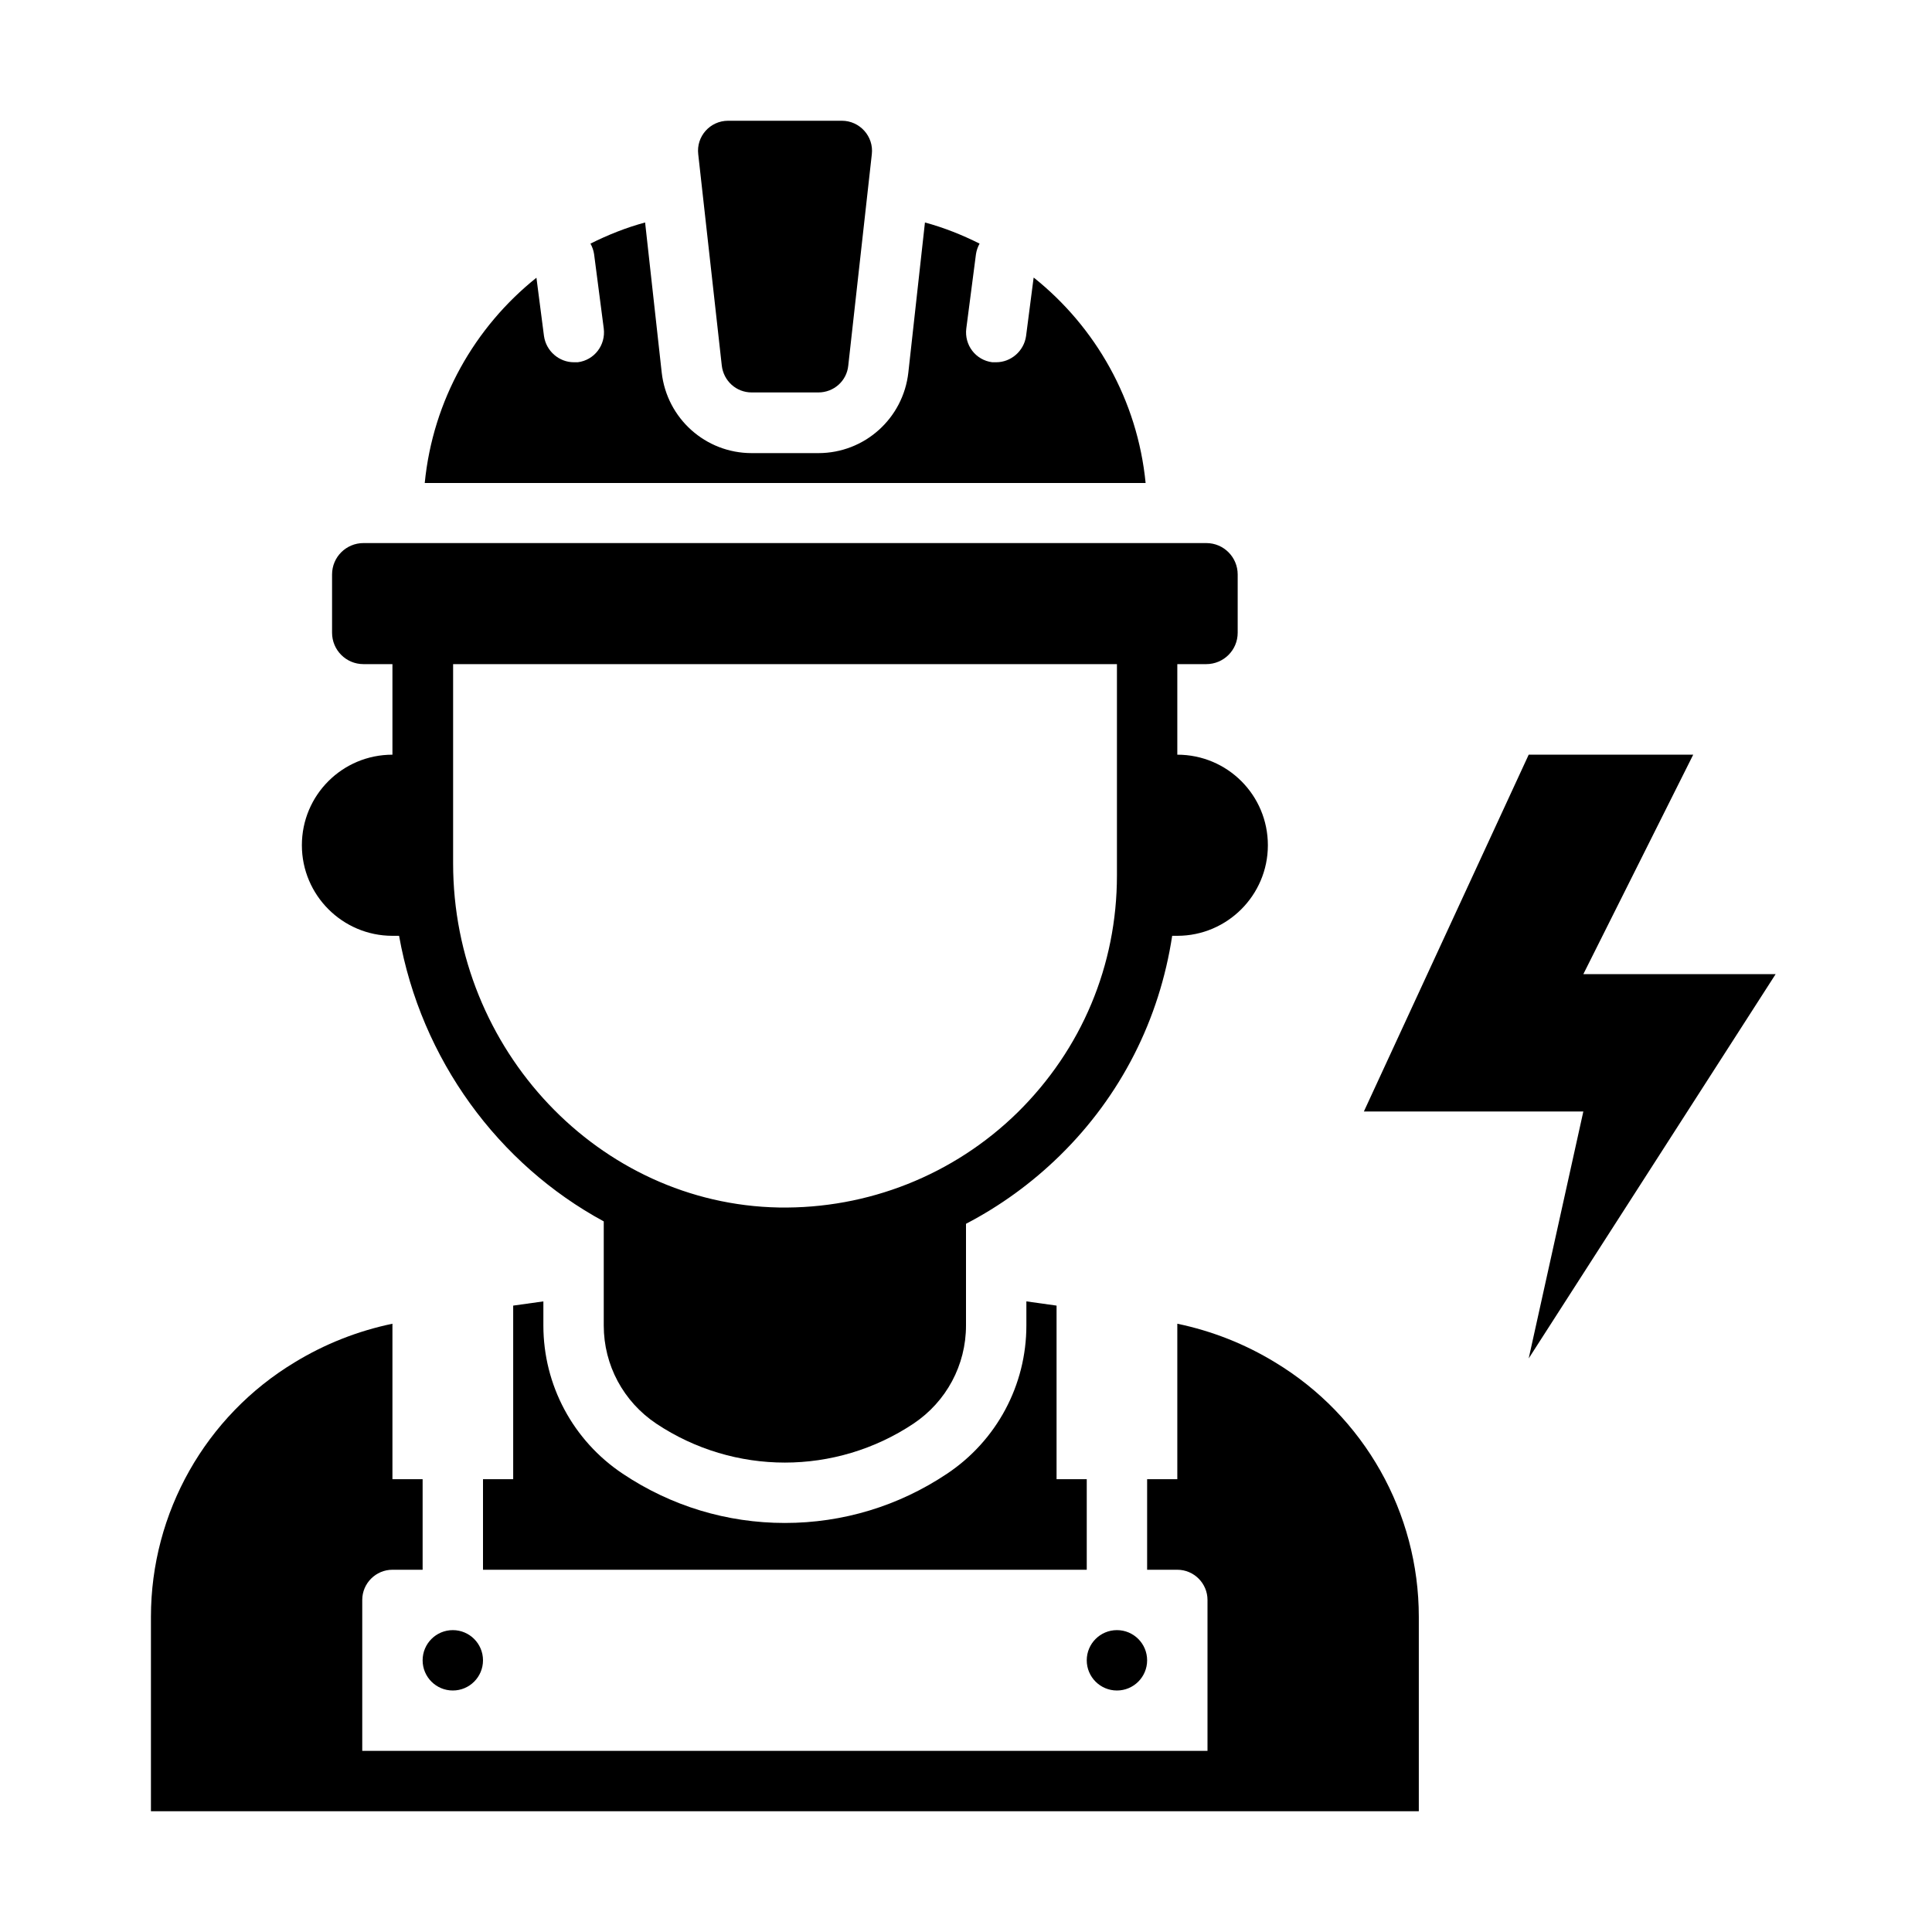
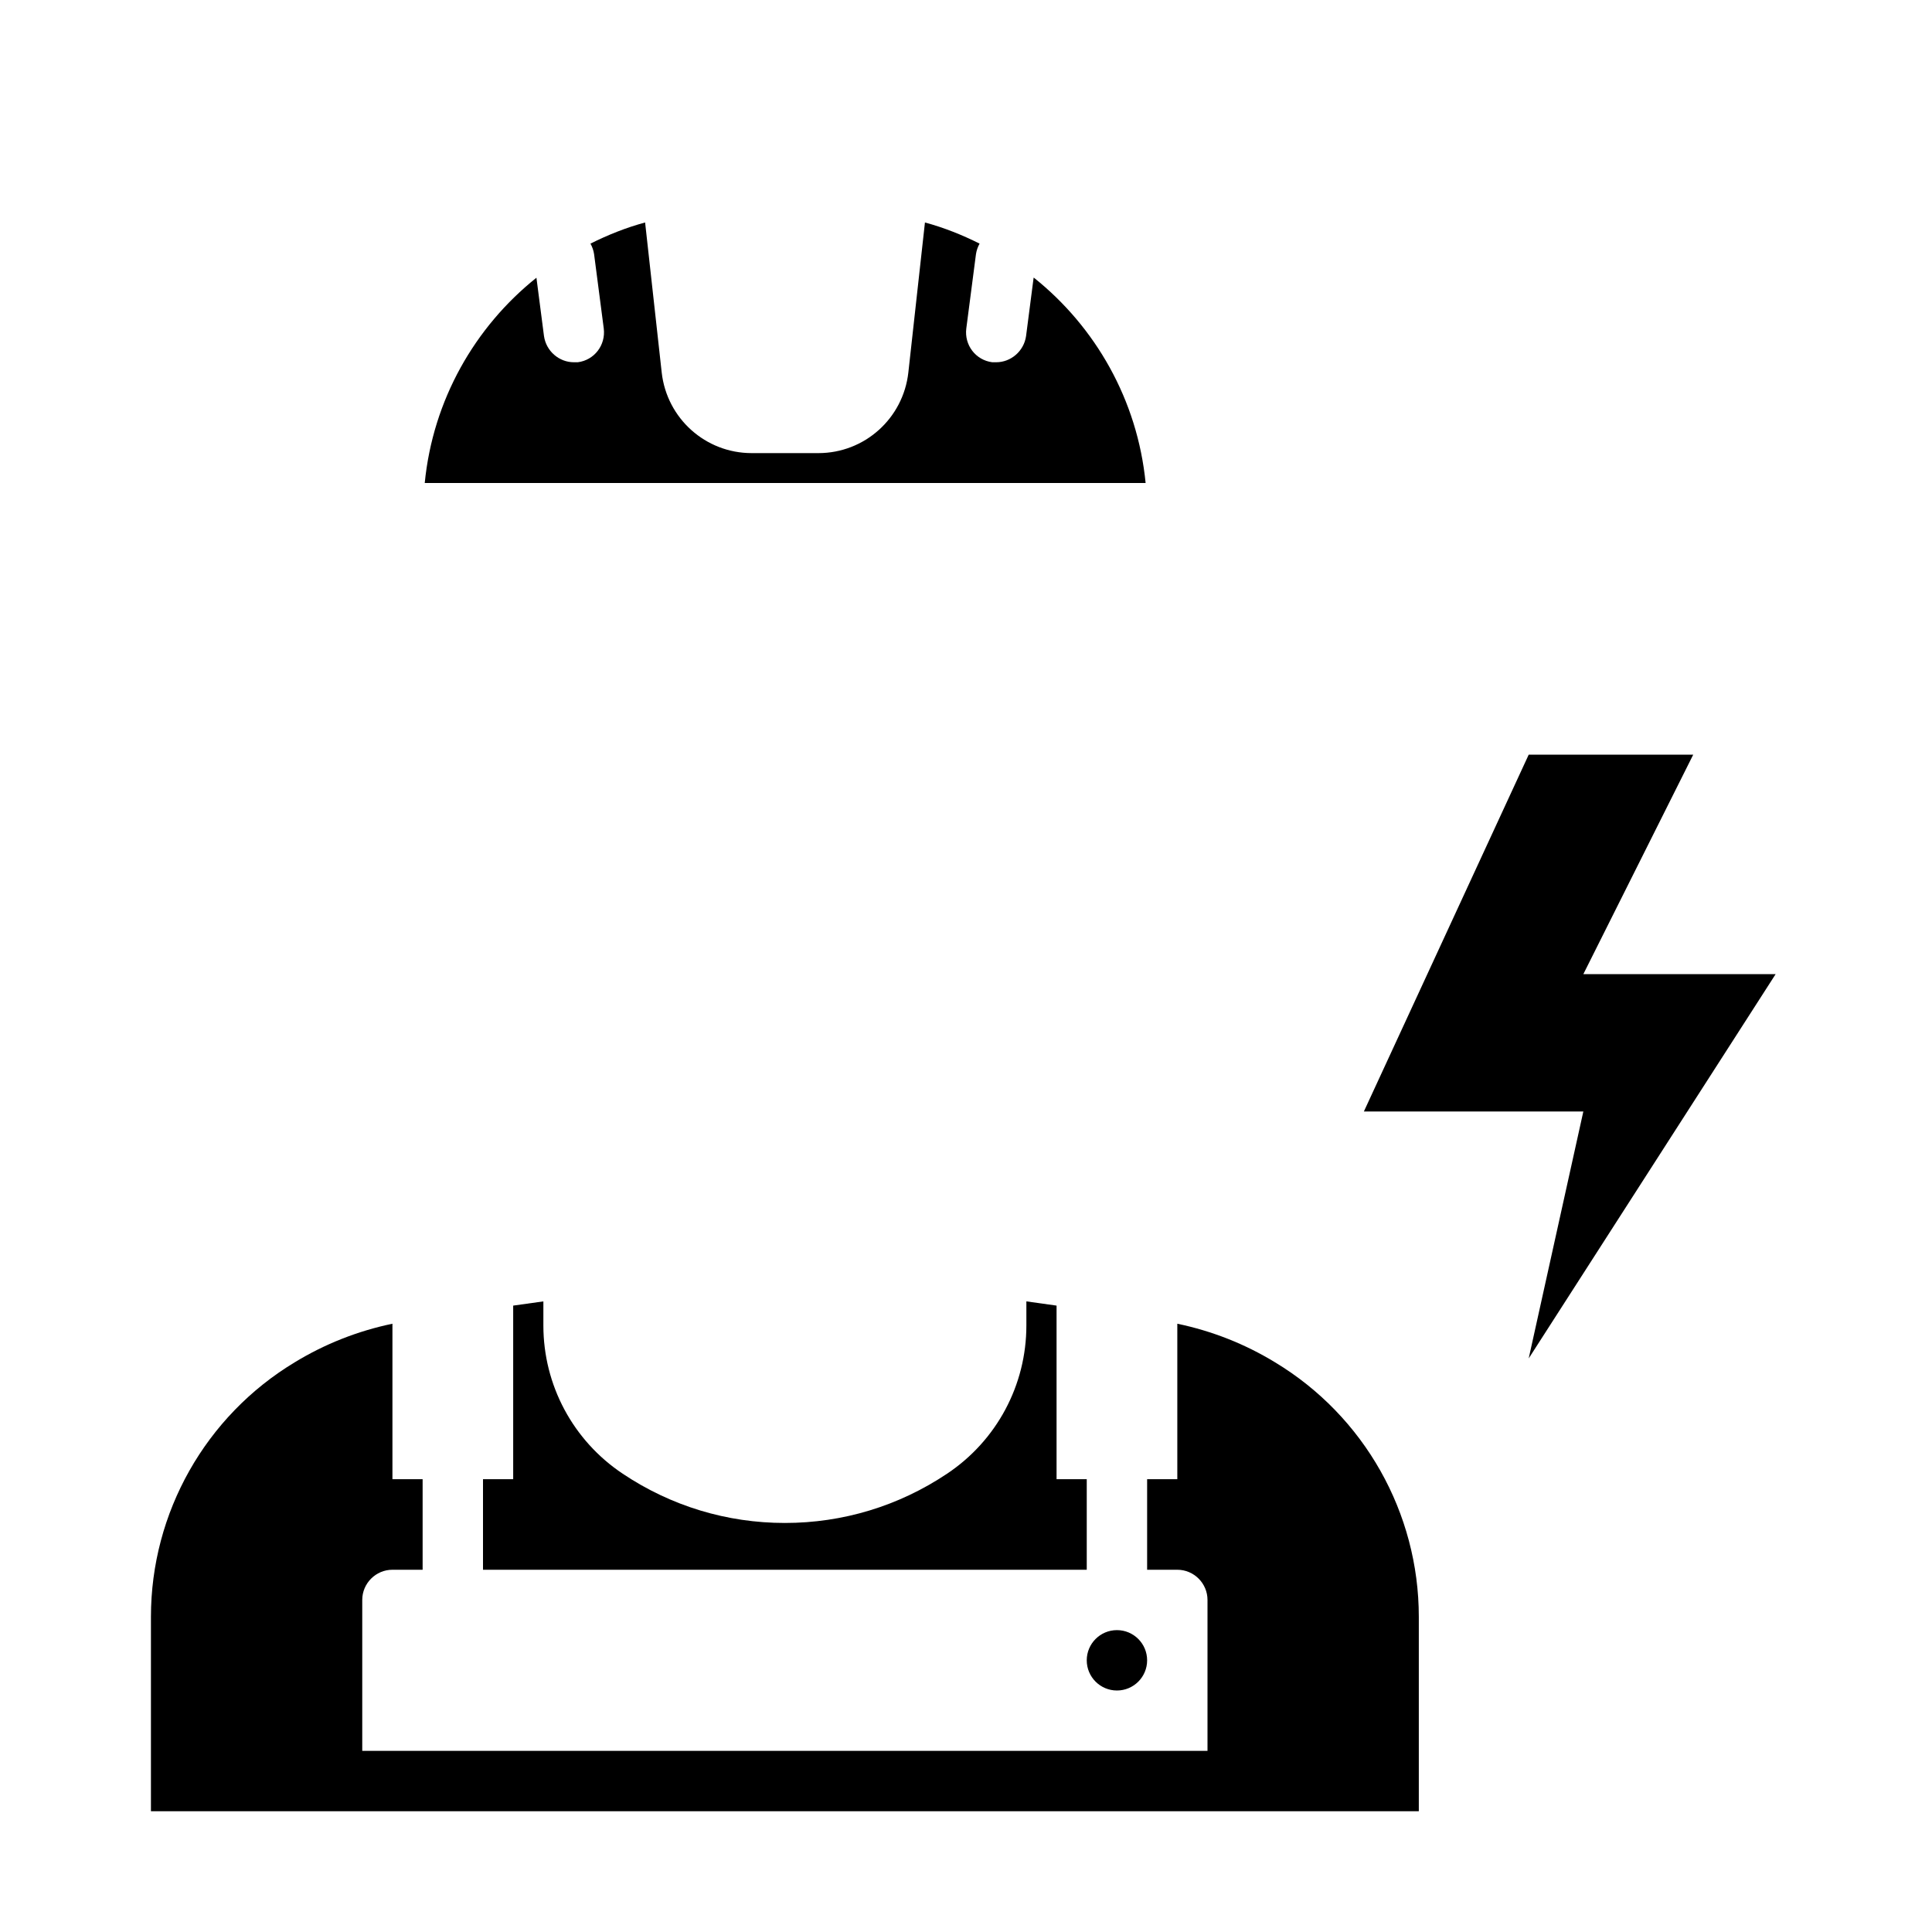
<svg xmlns="http://www.w3.org/2000/svg" id="Glyph" viewBox="0 0 64 64">
  <path d="m17,43.25v5.75h-1v3h20v-3h-1v-5.75l-1-.14v.8c0,1.97-.98,3.81-2.63,4.91-1.6,1.07-3.45,1.63-5.37,1.63s-3.77-.56-5.37-1.63c-1.65-1.1-2.63-2.94-2.63-4.91v-.8l-1,.14Z" />
  <path d="m42.24,45.13c-1-.61-2.09-1.04-3.24-1.28v5.15h-1v3h1c.55,0,1,.45,1,1v5H12v-5c0-.55.45-1,1-1h1v-3h-1v-5.15c-1.15.24-2.24.67-3.24,1.28-2.95,1.78-4.76,4.98-4.76,8.43v6.44h42v-6.44c0-3.45-1.81-6.65-4.76-8.43Z" />
-   <path d="m13,31h.22c.73,4.1,3.29,7.57,6.78,9.46v3.45c0,1.31.65,2.52,1.74,3.25,1.29.86,2.78,1.29,4.26,1.29s2.97-.43,4.26-1.29c1.09-.73,1.74-1.94,1.74-3.25v-3.37c1.13-.59,2.17-1.34,3.11-2.26,2.03-1.99,3.3-4.52,3.72-7.28h.17c.83,0,1.58-.34,2.12-.88.54-.54.88-1.29.88-2.12,0-1.66-1.34-3-3-3v-3h.96c.57,0,1.04-.46,1.04-1.04v-1.93c0-.57-.46-1.04-1.04-1.04H12.04c-.57,0-1.04.46-1.04,1.04v1.93c0,.57.46,1.04,1.04,1.04h.96v3c-1.66,0-3,1.34-3,3,0,.83.34,1.58.88,2.12.54.54,1.29.88,2.12.88Zm24-9v7c0,2.98-1.17,5.76-3.29,7.85-2.12,2.08-4.97,3.2-7.91,3.15-5.95-.11-10.79-5.22-10.79-11.4v-6.6h22Z" />
-   <circle cx="15" cy="55" r="1" />
  <circle cx="37" cy="55" r="1" />
-   <path d="m24.9,13h2.21c.51,0,.94-.38.99-.89l.78-7c.07-.59-.4-1.11-.99-1.11h-3.77c-.6,0-1.06.52-.99,1.11l.78,7c.06.51.48.89.99.89Z" />
  <polygon points="58.82 32.27 52.45 32.27 56.09 25 50.64 25 45.18 36.82 52.45 36.82 50.64 45 58.82 32.27" />
  <path d="m34.24,9.2l-.25,1.93c-.07.5-.5.87-.99.87-.04,0-.09,0-.13,0-.55-.07-.93-.57-.86-1.12l.32-2.46c.02-.13.06-.24.12-.35-.58-.29-1.18-.53-1.81-.7l-.55,4.97c-.17,1.52-1.45,2.67-2.98,2.67h-2.21c-1.53,0-2.81-1.15-2.98-2.67l-.55-4.97c-.63.17-1.23.41-1.81.7.06.11.1.22.12.35l.32,2.46c.07.55-.31,1.05-.86,1.12-.04,0-.09,0-.13,0-.49,0-.92-.37-.99-.87l-.25-1.93c-2.04,1.63-3.43,4.05-3.7,6.8h23.88c-.27-2.75-1.66-5.17-3.7-6.8Z" />
</svg>